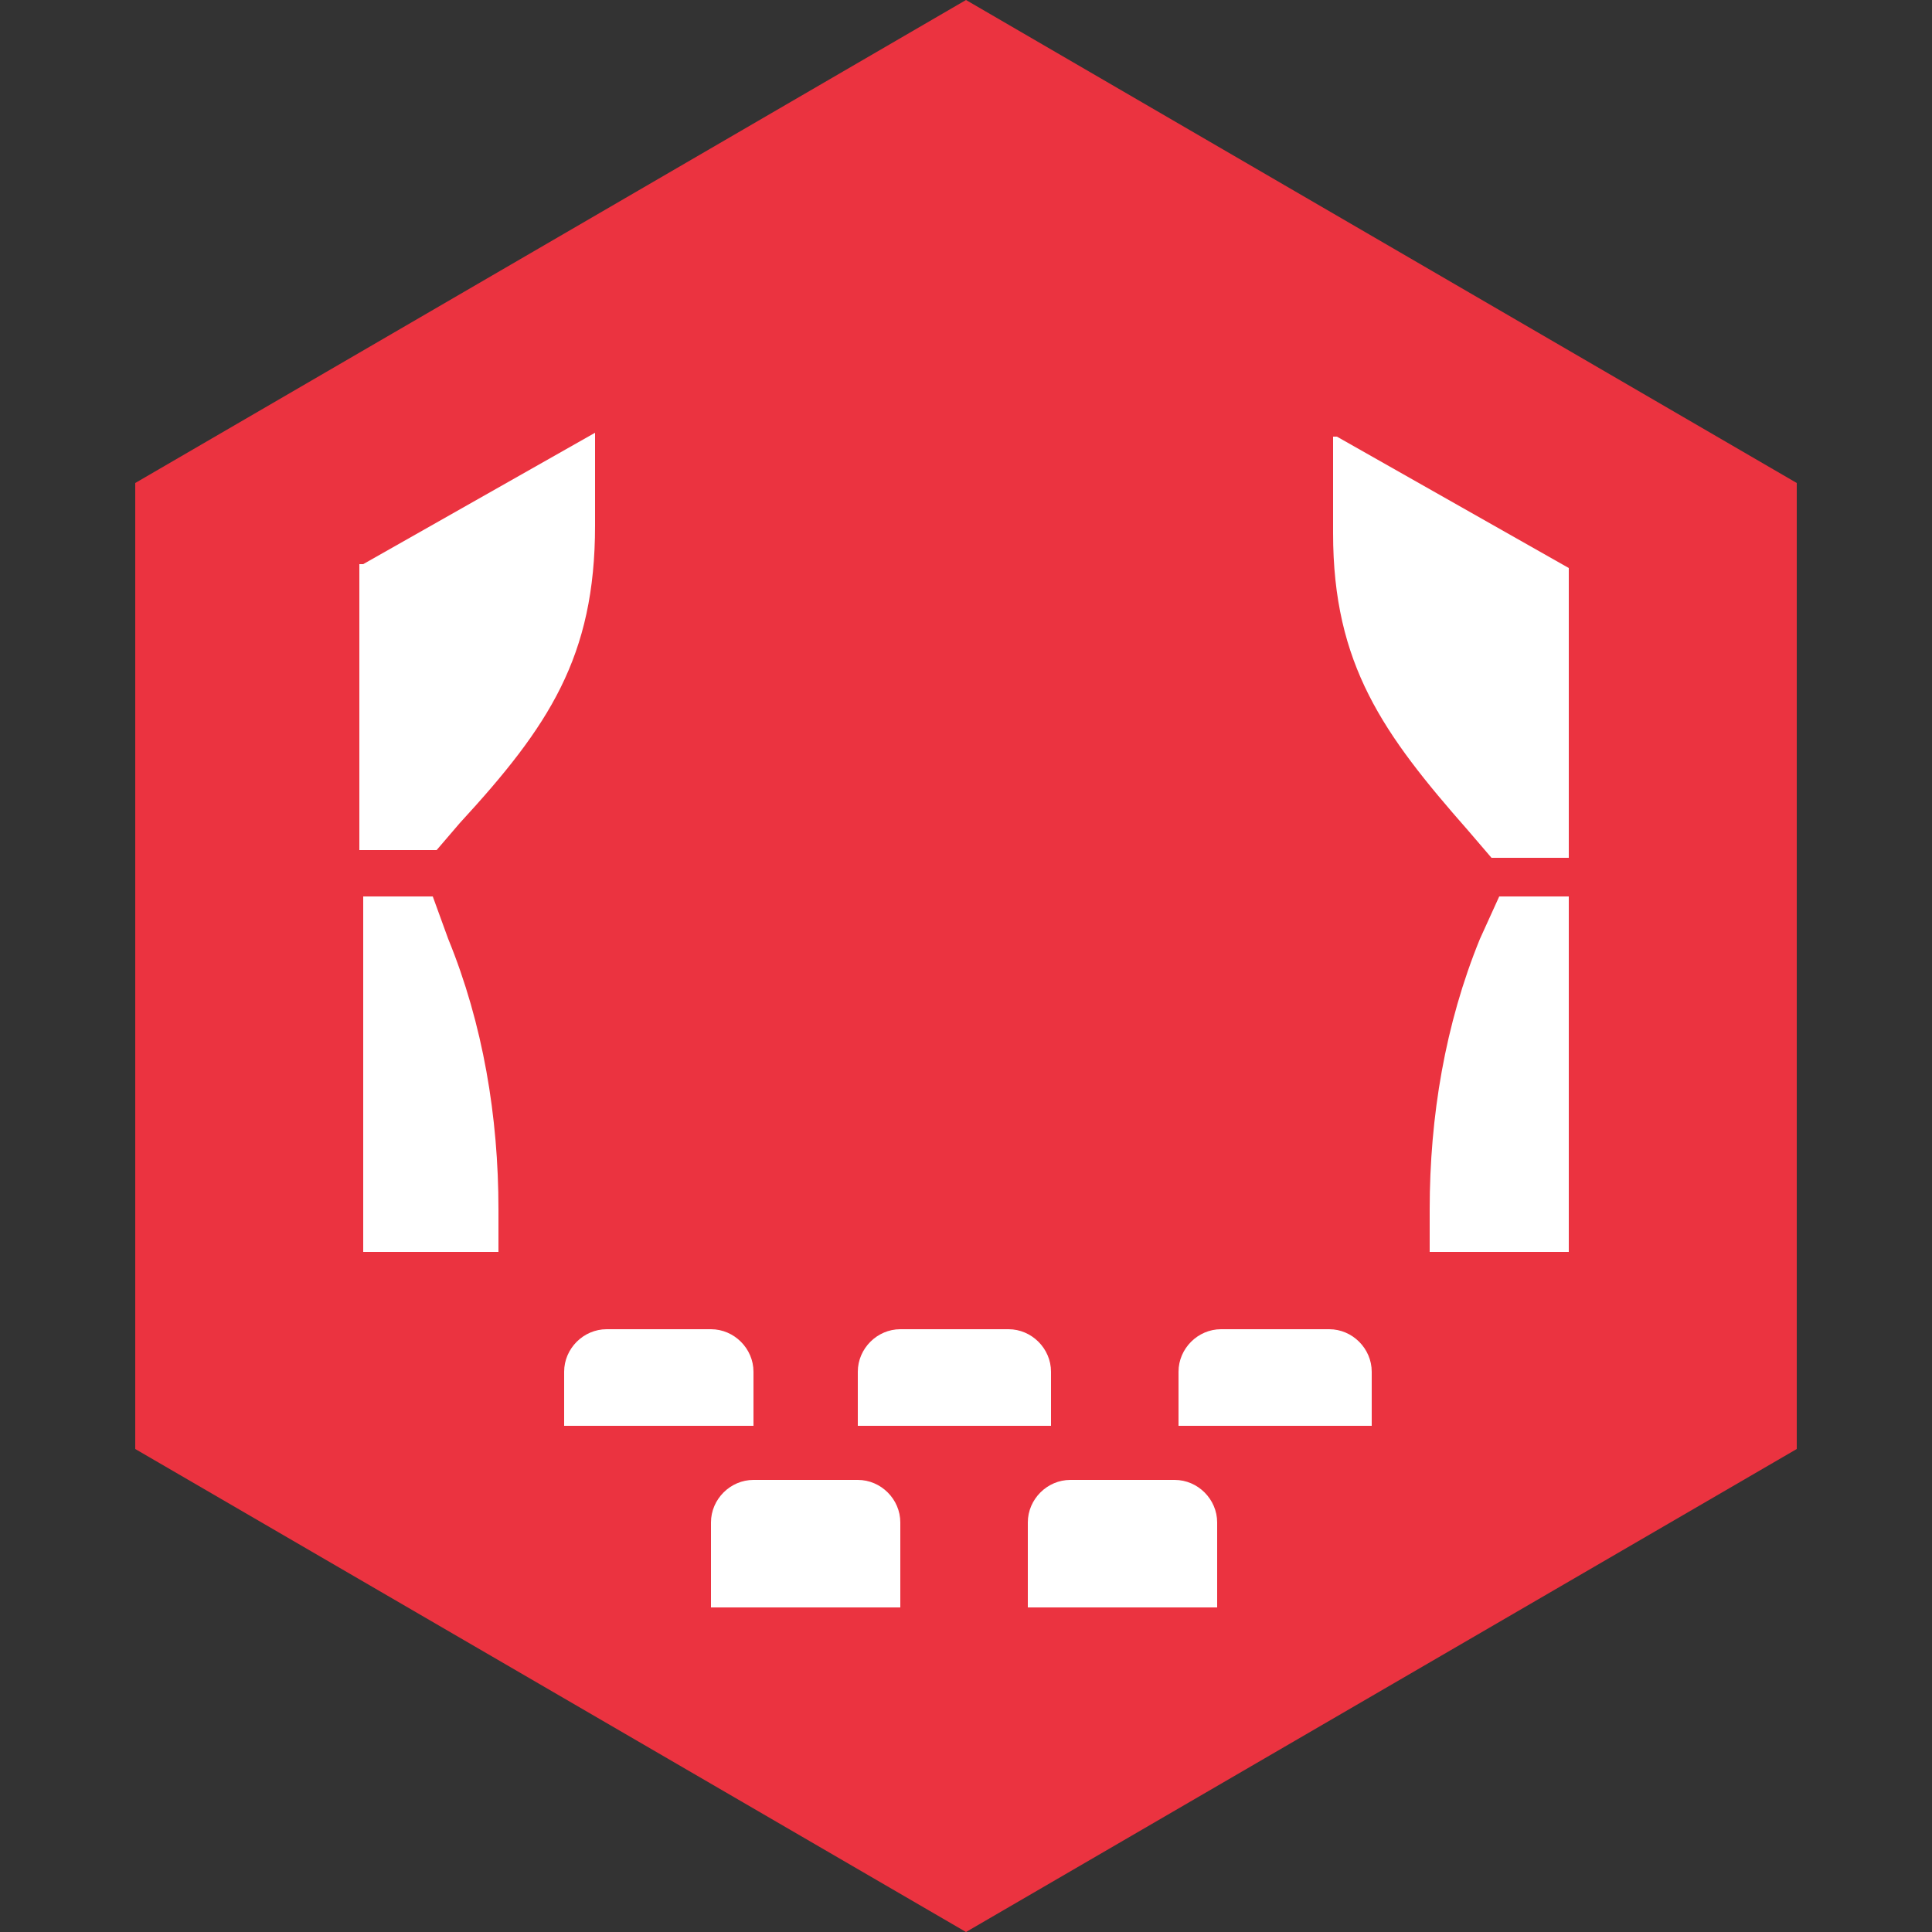
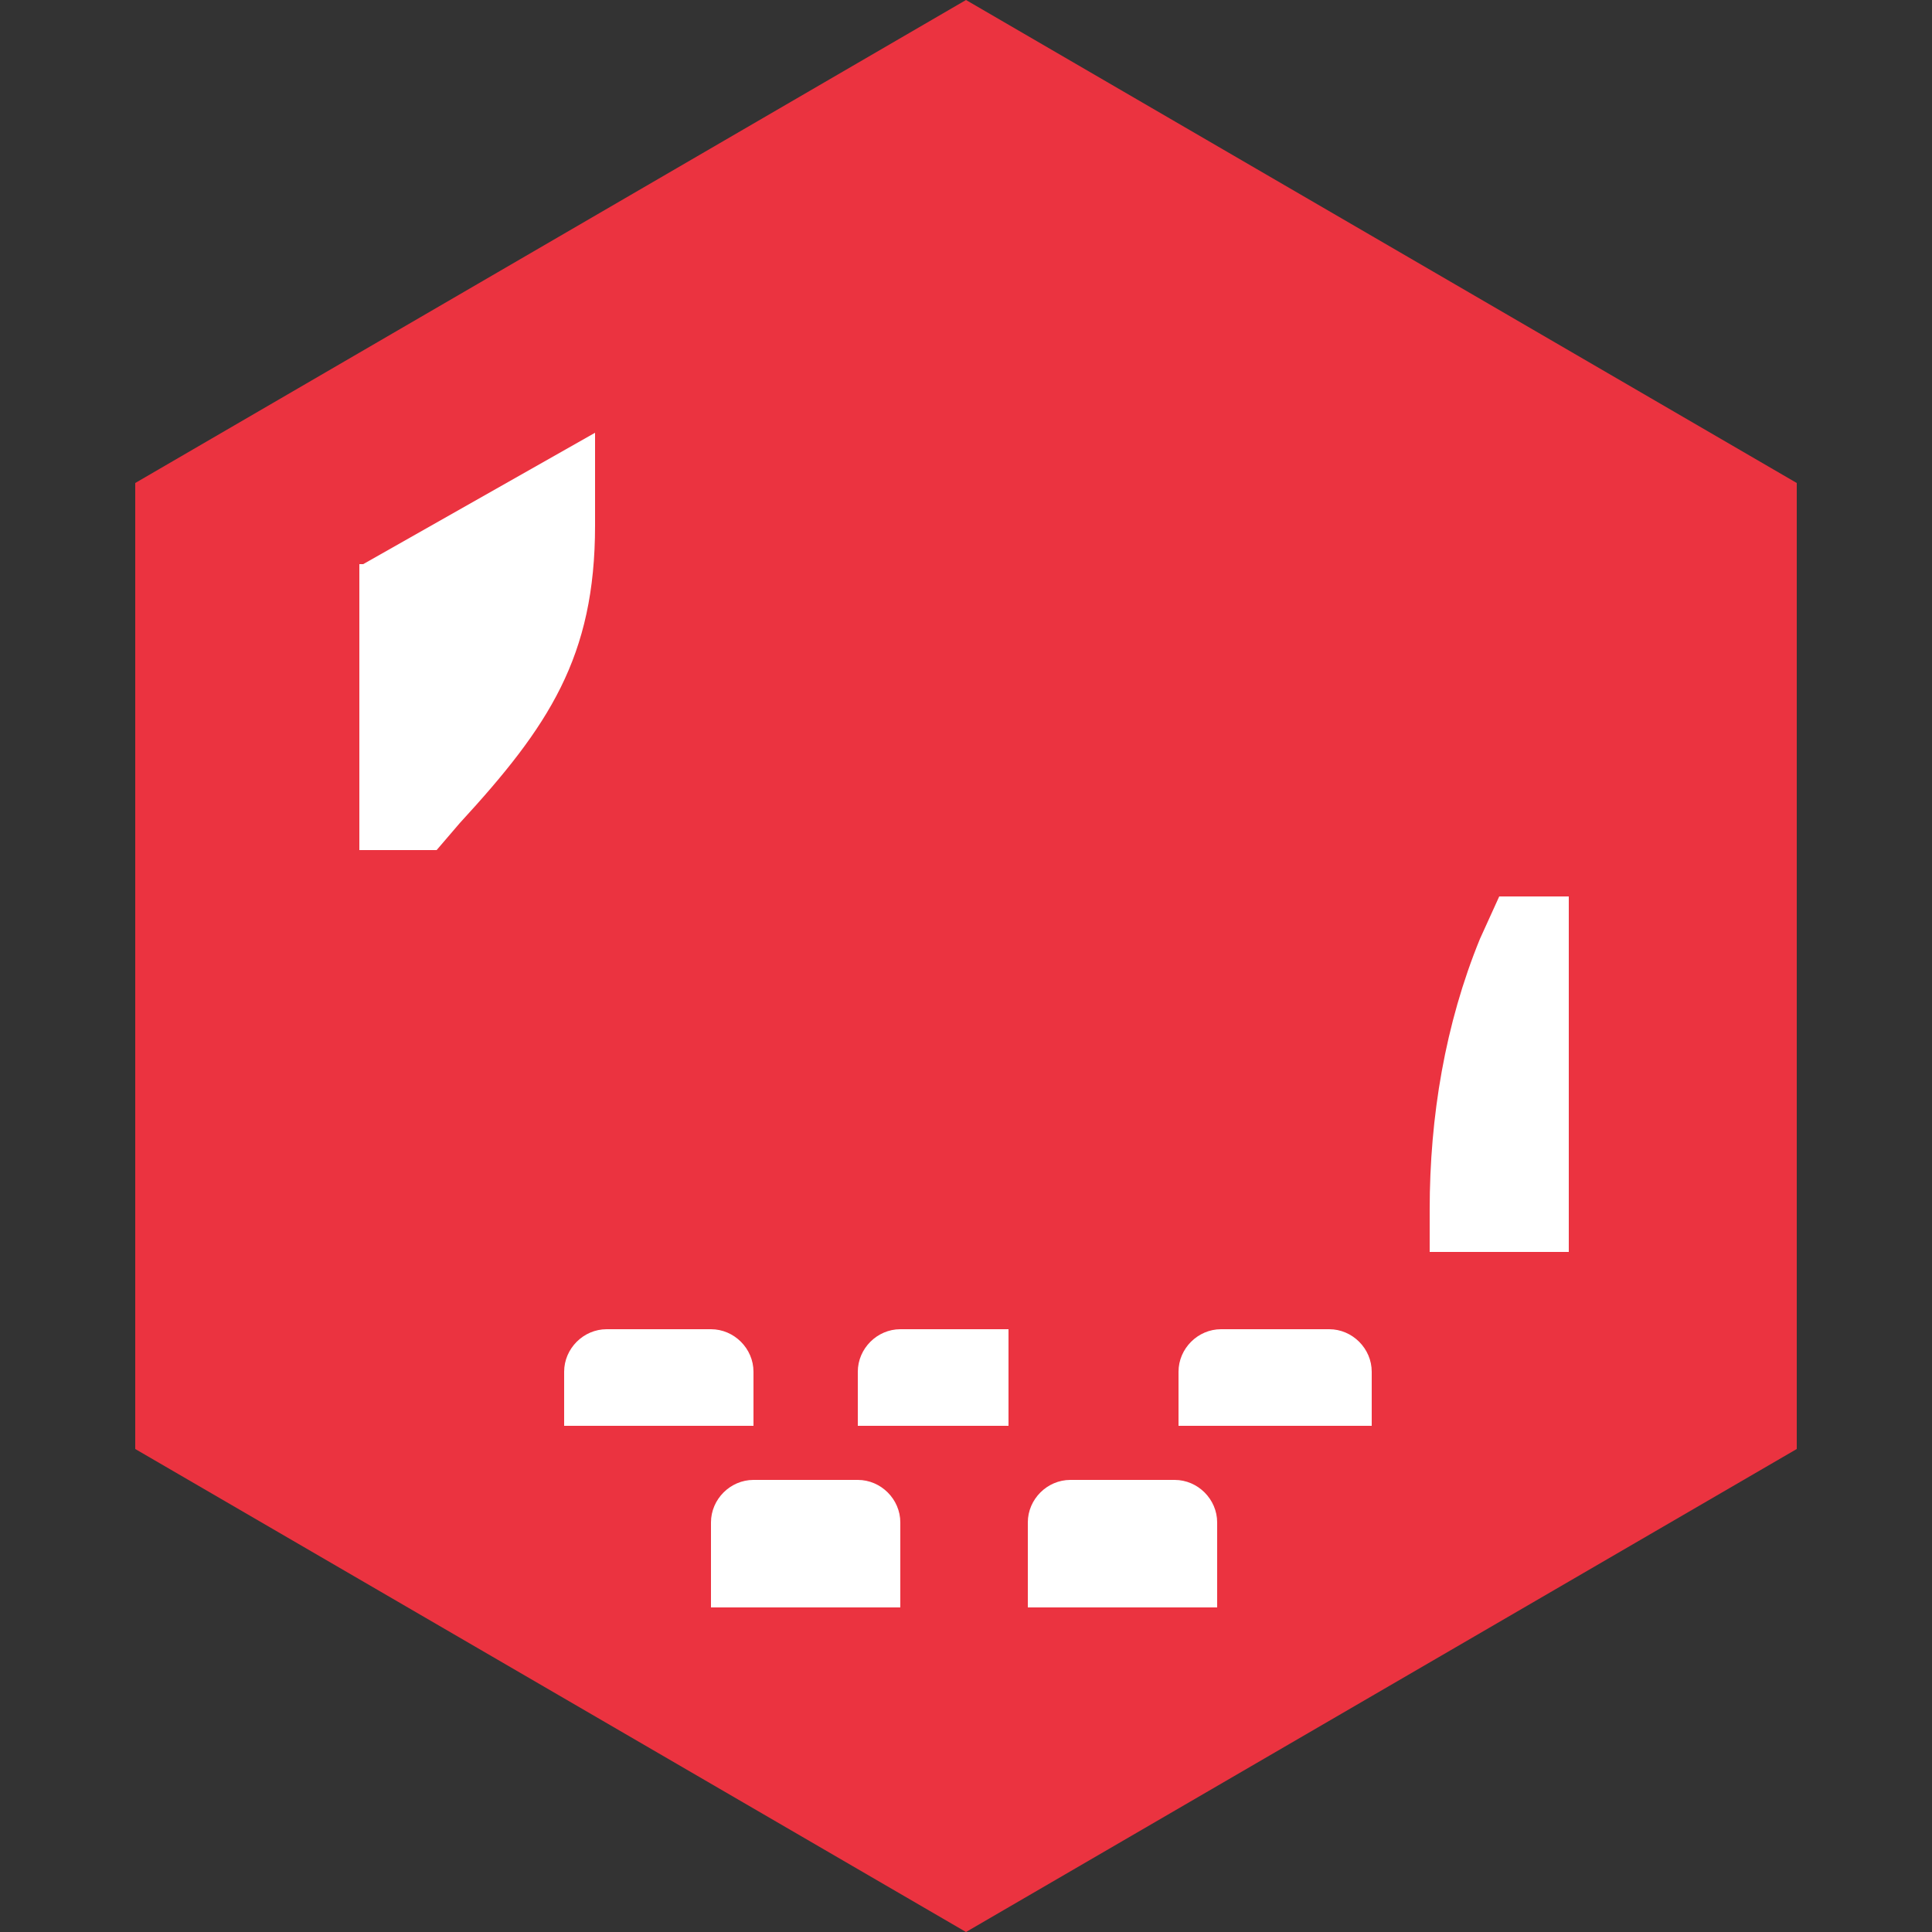
<svg xmlns="http://www.w3.org/2000/svg" width="50" height="50" viewBox="0 0 50 50" fill="none">
  <rect x="0" y="0" width="50" height="50" fill="#333333" stroke="none" />
  <path d="M25 0L3.5 12.5V37.5L25 50L46.5 37.5V12.5L25 0Z" fill="#EB3340" />
  <path d="M9.4 14.6L15.4 11.2V13.6C15.4 17 14.2 18.8 11.9 21.3L11.3 22H9.3V14.6H9.4Z" fill="white" />
-   <path d="M9.4 23.2H11.2L11.6 24.3C12.5 26.5 12.9 28.9 12.9 31.3V32.4H9.4V23.2Z" fill="white" />
-   <path d="M34.6 11.3L40.6 14.7V22.2H38.6L38 21.5C35.8 19 34.5 17.2 34.5 13.8V11.3H34.6Z" fill="white" />
  <path d="M38.8 23.2H40.6V32.4H37V31.3C37 28.9 37.4 26.5 38.3 24.3L38.8 23.2Z" fill="white" />
  <path d="M18.4 41.6V39.4C18.4 38.8 18.9 38.3 19.5 38.3H22.2C22.8 38.3 23.3 38.8 23.3 39.4V41.6H18.4Z" fill="white" />
  <path d="M26.6 41.6V39.4C26.6 38.8 27.1 38.3 27.7 38.3H30.4C31 38.3 31.5 38.8 31.5 39.4V41.6H26.6Z" fill="white" />
  <path d="M14.6 36.9V35.5C14.6 34.9 15.1 34.4 15.7 34.4H18.4C19 34.4 19.5 34.9 19.5 35.5V36.9H14.6Z" fill="white" />
-   <path d="M22.2 36.9V35.5C22.2 34.9 22.7 34.4 23.3 34.4H26.1C26.7 34.4 27.2 34.9 27.2 35.5V36.9H22.2Z" fill="white" />
+   <path d="M22.2 36.9V35.5C22.2 34.9 22.7 34.4 23.3 34.4H26.1V36.9H22.2Z" fill="white" />
  <path d="M30.5 36.9V35.5C30.5 34.9 31 34.4 31.6 34.4H34.4C35 34.4 35.5 34.9 35.5 35.5V36.9H30.5Z" fill="white" />
</svg>